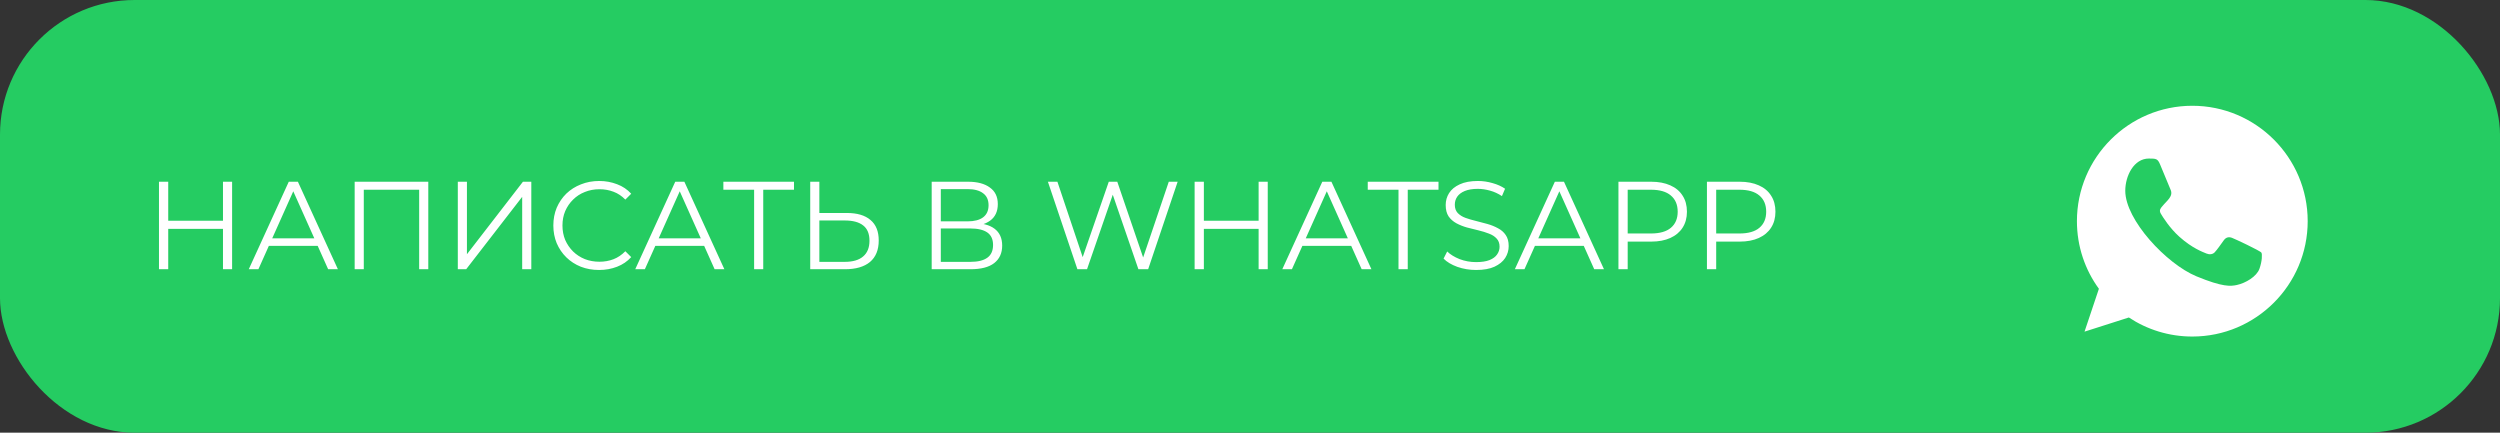
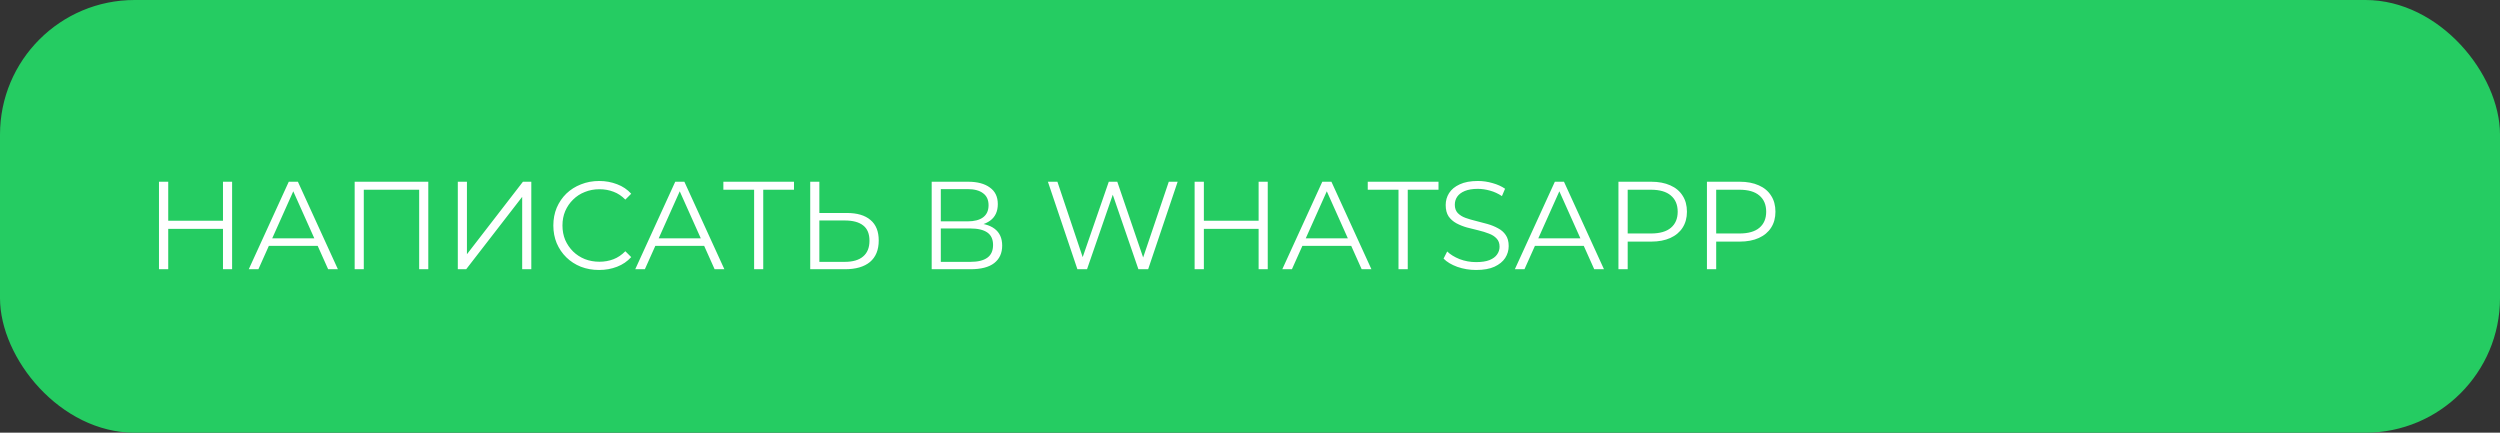
<svg xmlns="http://www.w3.org/2000/svg" width="260" height="45" viewBox="0 0 260 45" fill="none">
  <rect x="0" y="0" width="260" height="45" fill="#333333" stroke="none" />
  <rect width="260" height="45" rx="14" fill="#25CC62" />
  <path d="M23.19 18.9H24.139V28H23.19V18.9ZM17.496 28H16.534V18.9H17.496V28ZM23.281 23.801H17.392V22.956H23.281V23.801ZM25.872 28L30.032 18.9H30.981L35.141 28H34.127L30.305 19.459H30.695L26.873 28H25.872ZM27.51 25.569L27.796 24.789H33.087L33.373 25.569H27.51ZM36.885 28V18.9H44.542V28H43.593V19.472L43.84 19.732H37.587L37.834 19.472V28H36.885ZM47.612 28V18.9H48.561V26.44L54.385 18.9H55.256V28H54.307V20.473L48.483 28H47.612ZM62.305 28.078C61.62 28.078 60.988 27.965 60.407 27.74C59.826 27.506 59.324 27.181 58.899 26.765C58.474 26.349 58.141 25.859 57.898 25.296C57.664 24.733 57.547 24.117 57.547 23.45C57.547 22.783 57.664 22.167 57.898 21.604C58.141 21.041 58.474 20.551 58.899 20.135C59.332 19.719 59.839 19.398 60.42 19.173C61.001 18.939 61.633 18.822 62.318 18.822C62.977 18.822 63.596 18.935 64.177 19.16C64.758 19.377 65.247 19.706 65.646 20.148L65.035 20.759C64.662 20.378 64.251 20.105 63.8 19.94C63.349 19.767 62.864 19.68 62.344 19.68C61.798 19.68 61.291 19.775 60.823 19.966C60.355 20.148 59.948 20.412 59.601 20.759C59.254 21.097 58.981 21.496 58.782 21.955C58.591 22.406 58.496 22.904 58.496 23.45C58.496 23.996 58.591 24.499 58.782 24.958C58.981 25.409 59.254 25.807 59.601 26.154C59.948 26.492 60.355 26.756 60.823 26.947C61.291 27.129 61.798 27.22 62.344 27.22C62.864 27.22 63.349 27.133 63.8 26.96C64.251 26.787 64.662 26.509 65.035 26.128L65.646 26.739C65.247 27.181 64.758 27.515 64.177 27.74C63.596 27.965 62.972 28.078 62.305 28.078ZM66.065 28L70.225 18.9H71.174L75.334 28H74.32L70.498 19.459H70.888L67.066 28H66.065ZM67.703 25.569L67.989 24.789H73.28L73.566 25.569H67.703ZM78.428 28V19.472L78.688 19.732H75.23V18.9H82.575V19.732H79.13L79.377 19.472V28H78.428ZM88.073 22.15C89.147 22.15 89.966 22.393 90.529 22.878C91.102 23.355 91.388 24.065 91.388 25.01C91.388 25.989 91.084 26.735 90.478 27.246C89.871 27.749 89.004 28 87.877 28H84.263V18.9H85.213V22.15H88.073ZM87.852 27.233C88.692 27.233 89.329 27.047 89.763 26.674C90.204 26.301 90.425 25.755 90.425 25.036C90.425 24.317 90.209 23.788 89.775 23.45C89.342 23.103 88.701 22.93 87.852 22.93H85.213V27.233H87.852ZM96.895 28V18.9H100.678C101.64 18.9 102.394 19.099 102.94 19.498C103.495 19.888 103.772 20.464 103.772 21.227C103.772 21.981 103.508 22.553 102.979 22.943C102.451 23.324 101.757 23.515 100.899 23.515L101.12 23.19C102.134 23.19 102.906 23.389 103.434 23.788C103.963 24.187 104.227 24.772 104.227 25.543C104.227 26.323 103.95 26.93 103.395 27.363C102.849 27.788 102.026 28 100.925 28H96.895ZM97.844 27.233H100.925C101.697 27.233 102.282 27.09 102.68 26.804C103.079 26.518 103.278 26.076 103.278 25.478C103.278 24.889 103.079 24.455 102.68 24.178C102.282 23.901 101.697 23.762 100.925 23.762H97.844V27.233ZM97.844 23.021H100.626C101.328 23.021 101.866 22.882 102.238 22.605C102.62 22.319 102.81 21.899 102.81 21.344C102.81 20.789 102.62 20.373 102.238 20.096C101.866 19.81 101.328 19.667 100.626 19.667H97.844V23.021ZM112.05 28L108.982 18.9H109.97L112.843 27.467H112.349L115.313 18.9H116.197L119.122 27.467H118.654L121.553 18.9H122.476L119.408 28H118.394L115.599 19.875H115.859L113.051 28H112.05ZM130.896 18.9H131.845V28H130.896V18.9ZM125.202 28H124.24V18.9H125.202V28ZM130.987 23.801H125.098V22.956H130.987V23.801ZM133.359 28L137.519 18.9H138.468L142.628 28H141.614L137.792 19.459H138.182L134.36 28H133.359ZM134.997 25.569L135.283 24.789H140.574L140.86 25.569H134.997ZM145.444 28V19.732H142.246V18.9H149.604V19.732H146.406V28H145.444ZM153.511 28.078C152.835 28.078 152.185 27.97 151.561 27.753C150.945 27.528 150.469 27.242 150.131 26.895L150.508 26.154C150.828 26.466 151.257 26.73 151.795 26.947C152.341 27.155 152.913 27.259 153.511 27.259C154.083 27.259 154.546 27.19 154.902 27.051C155.266 26.904 155.53 26.709 155.695 26.466C155.868 26.223 155.955 25.955 155.955 25.66C155.955 25.305 155.851 25.019 155.643 24.802C155.443 24.585 155.179 24.416 154.85 24.295C154.52 24.165 154.156 24.052 153.758 23.957C153.359 23.862 152.96 23.762 152.562 23.658C152.163 23.545 151.795 23.398 151.457 23.216C151.127 23.034 150.859 22.796 150.651 22.501C150.451 22.198 150.352 21.803 150.352 21.318C150.352 20.867 150.469 20.456 150.703 20.083C150.945 19.702 151.314 19.398 151.808 19.173C152.302 18.939 152.934 18.822 153.706 18.822C154.217 18.822 154.724 18.896 155.227 19.043C155.729 19.182 156.163 19.377 156.527 19.628L156.202 20.395C155.812 20.135 155.396 19.944 154.954 19.823C154.52 19.702 154.1 19.641 153.693 19.641C153.147 19.641 152.696 19.715 152.341 19.862C151.985 20.009 151.721 20.209 151.548 20.46C151.383 20.703 151.301 20.98 151.301 21.292C151.301 21.647 151.4 21.933 151.6 22.15C151.808 22.367 152.076 22.536 152.406 22.657C152.744 22.778 153.112 22.887 153.511 22.982C153.909 23.077 154.304 23.181 154.694 23.294C155.092 23.407 155.456 23.554 155.786 23.736C156.124 23.909 156.392 24.143 156.592 24.438C156.8 24.733 156.904 25.118 156.904 25.595C156.904 26.037 156.782 26.449 156.54 26.83C156.297 27.203 155.924 27.506 155.422 27.74C154.928 27.965 154.291 28.078 153.511 28.078ZM157.544 28L161.704 18.9H162.653L166.813 28H165.799L161.977 19.459H162.367L158.545 28H157.544ZM159.182 25.569L159.468 24.789H164.759L165.045 25.569H159.182ZM168.318 28V18.9H171.724C172.495 18.9 173.158 19.026 173.713 19.277C174.268 19.52 174.692 19.875 174.987 20.343C175.29 20.802 175.442 21.361 175.442 22.02C175.442 22.661 175.29 23.216 174.987 23.684C174.692 24.143 174.268 24.499 173.713 24.75C173.158 25.001 172.495 25.127 171.724 25.127H168.851L169.28 24.672V28H168.318ZM169.28 24.75L168.851 24.282H171.698C172.608 24.282 173.297 24.087 173.765 23.697C174.242 23.298 174.48 22.739 174.48 22.02C174.48 21.292 174.242 20.729 173.765 20.33C173.297 19.931 172.608 19.732 171.698 19.732H168.851L169.28 19.277V24.75ZM177.522 28V18.9H180.928C181.699 18.9 182.362 19.026 182.917 19.277C183.472 19.52 183.896 19.875 184.191 20.343C184.494 20.802 184.646 21.361 184.646 22.02C184.646 22.661 184.494 23.216 184.191 23.684C183.896 24.143 183.472 24.499 182.917 24.75C182.362 25.001 181.699 25.127 180.928 25.127H178.055L178.484 24.672V28H177.522ZM178.484 24.75L178.055 24.282H180.902C181.812 24.282 182.501 24.087 182.969 23.697C183.446 23.298 183.684 22.739 183.684 22.02C183.684 21.292 183.446 20.729 182.969 20.33C182.501 19.931 181.812 19.732 180.902 19.732H178.055L178.484 19.277V24.75Z" fill="white" />
  <g clip-path="url(#clip0_133_26)">
-     <path fill-rule="evenodd" clip-rule="evenodd" d="M234.985 27.945C234.696 28.764 233.546 29.441 232.63 29.639C232.002 29.773 231.184 29.878 228.426 28.735C225.329 27.452 221.028 22.881 221.028 19.84C221.028 18.291 221.921 16.488 223.482 16.488C224.233 16.488 224.399 16.503 224.646 17.096C224.935 17.794 225.641 19.515 225.725 19.692C226.072 20.416 225.372 20.839 224.864 21.47C224.702 21.659 224.519 21.864 224.724 22.217C224.928 22.563 225.634 23.713 226.67 24.636C228.01 25.829 229.096 26.21 229.484 26.372C229.774 26.492 230.119 26.464 230.33 26.238C230.598 25.949 230.93 25.469 231.269 24.996C231.508 24.658 231.811 24.616 232.129 24.735C232.344 24.81 235.074 26.078 235.189 26.281C235.274 26.428 235.274 27.127 234.985 27.945ZM228.002 11H227.996C221.381 11 216 16.382 216 23C216 25.624 216.846 28.058 218.285 30.033L216.79 34.492L221.401 33.018C223.298 34.274 225.563 35 228.002 35C234.618 35 240 29.618 240 23C240 16.382 234.618 11 228.002 11Z" fill="white" />
-   </g>
+     </g>
  <defs>
    <clipPath id="clip0_133_26">
      <rect width="24" height="24" fill="white" transform="translate(216 11)" />
    </clipPath>
  </defs>
</svg>